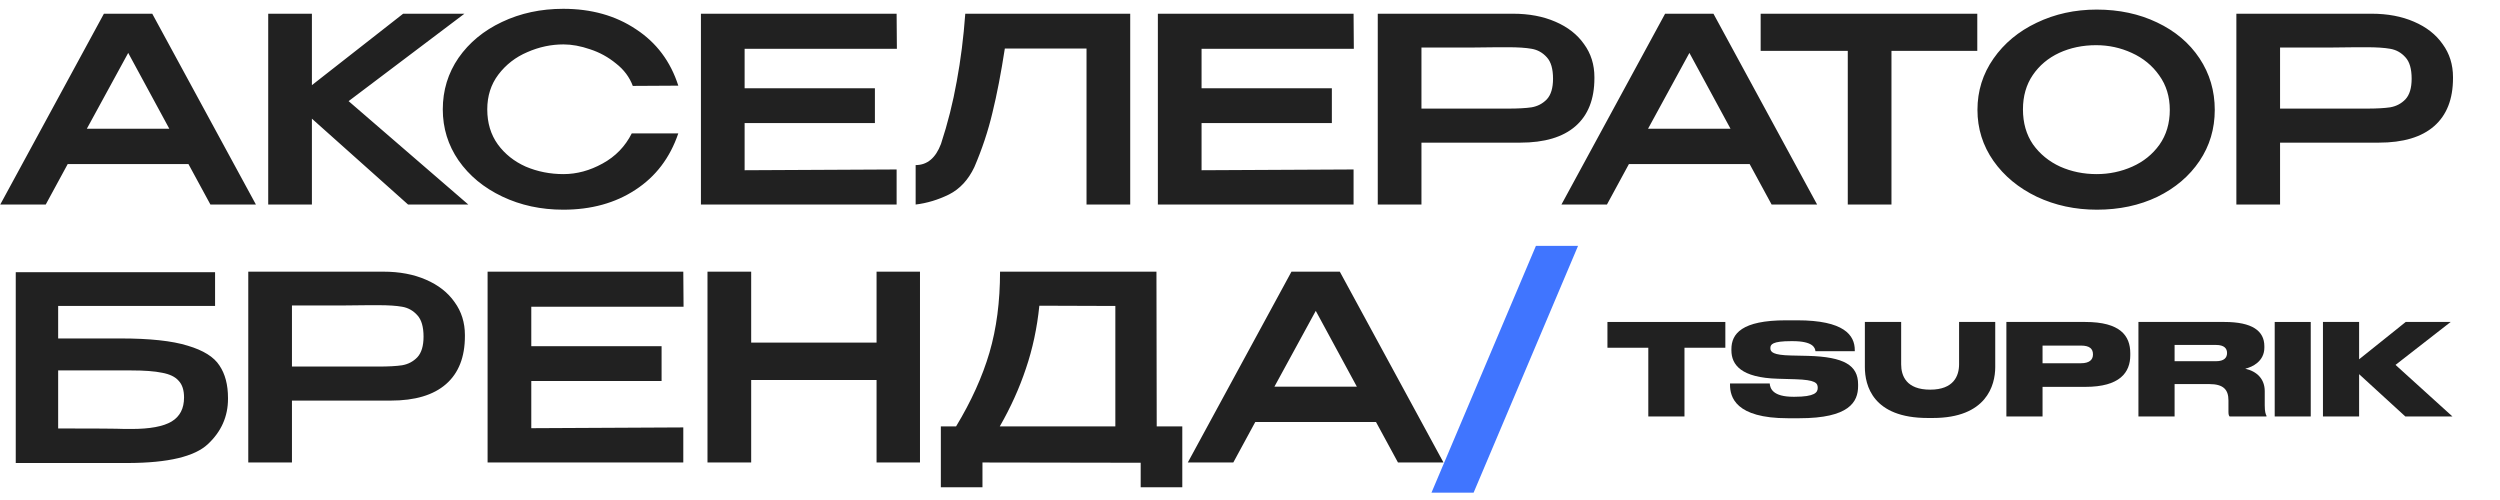
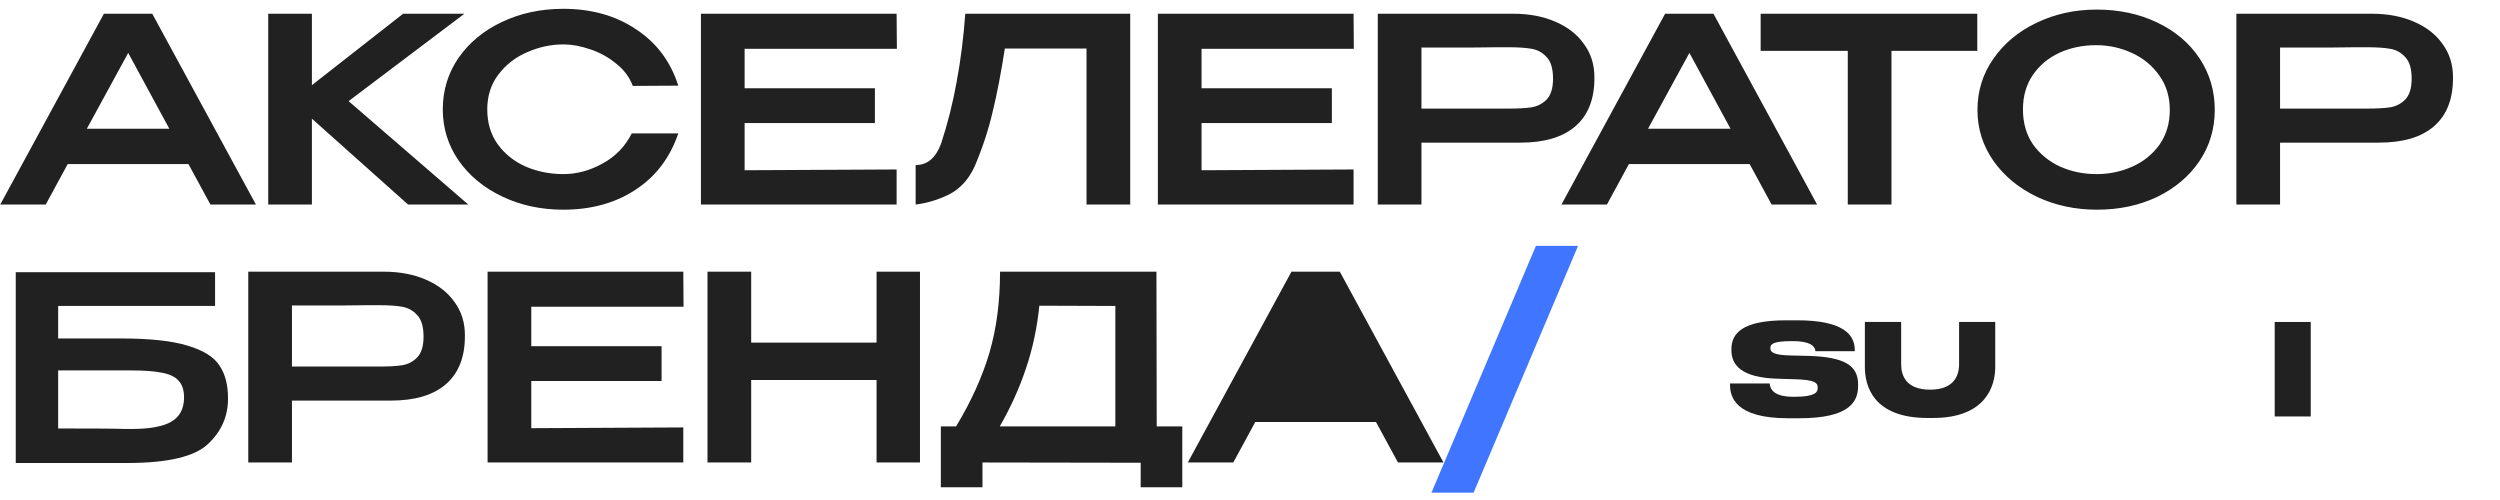
<svg xmlns="http://www.w3.org/2000/svg" width="210" height="42" viewBox="0 0 210 42" fill="none">
  <g clip-path="url(#clip0_22_57)">
-     <path d="M21.497 17.181H17.675L15.829 13.78H5.688L3.842 17.181H0.021L8.728 1.152H12.789L21.497 17.181ZM10.77 4.444L7.295 10.813H14.222L10.77 4.444ZM29.283 8.495L39.338 17.181H34.278L26.2 9.968V17.181H22.53V1.152H26.2V7.152L33.865 1.152H39.012L29.283 8.495ZM37.194 9.188C37.194 7.585 37.636 6.141 38.519 4.856C39.417 3.571 40.633 2.567 42.167 1.845C43.716 1.109 45.432 0.74 47.314 0.74C49.674 0.74 51.708 1.311 53.416 2.452C55.139 3.578 56.326 5.159 56.977 7.195L53.155 7.217C52.88 6.481 52.41 5.852 51.744 5.333C51.092 4.798 50.369 4.401 49.572 4.141C48.776 3.867 48.031 3.73 47.336 3.73C46.293 3.73 45.28 3.946 44.295 4.379C43.311 4.798 42.5 5.426 41.863 6.264C41.241 7.087 40.93 8.062 40.93 9.188C40.93 10.329 41.226 11.311 41.82 12.134C42.413 12.943 43.195 13.564 44.165 13.997C45.15 14.416 46.206 14.625 47.336 14.625C48.45 14.625 49.543 14.329 50.615 13.737C51.7 13.145 52.518 12.3 53.069 11.203H56.977C56.282 13.253 55.081 14.834 53.372 15.946C51.679 17.058 49.659 17.614 47.314 17.614C45.446 17.614 43.738 17.246 42.189 16.509C40.64 15.773 39.417 14.762 38.519 13.477C37.636 12.192 37.194 10.762 37.194 9.188ZM73.492 10.336H62.548V14.3L75.316 14.235V17.181H58.878V1.152H75.316L75.338 4.098H62.548V7.412H73.492V10.336ZM94.938 1.152V17.181H91.268V4.076H84.406C84.088 6.141 83.74 7.939 83.364 9.47C83.002 11.001 82.495 12.524 81.844 14.04C81.337 15.109 80.627 15.874 79.715 16.336C78.803 16.784 77.87 17.066 76.914 17.181V13.867C77.884 13.867 78.594 13.275 79.042 12.091C79.607 10.372 80.049 8.618 80.367 6.827C80.7 5.037 80.939 3.145 81.083 1.152H94.938ZM111.876 10.336H100.931V14.3L113.7 14.235V17.181H97.261V1.152H113.7L113.722 4.098H100.931V7.412H111.876V10.336ZM127.089 1.152C128.436 1.152 129.623 1.376 130.651 1.823C131.693 2.271 132.496 2.899 133.061 3.708C133.64 4.502 133.93 5.426 133.93 6.481V6.567C133.93 8.329 133.401 9.672 132.344 10.596C131.288 11.52 129.738 11.982 127.697 11.982H119.402V17.181H115.732V1.152H127.089ZM126.677 9.123C127.502 9.123 128.16 9.087 128.653 9.015C129.159 8.928 129.586 8.704 129.934 8.343C130.281 7.968 130.455 7.39 130.455 6.611C130.455 5.787 130.281 5.188 129.934 4.813C129.586 4.423 129.159 4.184 128.653 4.098C128.16 4.011 127.502 3.968 126.677 3.968H125.83C125.453 3.968 124.802 3.975 123.875 3.99C122.949 3.99 121.458 3.99 119.402 3.99V9.123H126.655H126.677ZM152.638 17.181H148.816L146.97 13.78H136.829L134.983 17.181H131.161L139.869 1.152H143.93L152.638 17.181ZM141.91 4.444L138.436 10.813H145.363L141.91 4.444ZM147.895 4.206V1.152H166.092L147.895 4.206ZM166.092 1.152V4.271H158.883V17.181H155.213V4.271H147.895V1.152H166.092ZM176.118 0.805C177.999 0.805 179.693 1.166 181.198 1.888C182.719 2.61 183.906 3.614 184.76 4.899C185.614 6.185 186.04 7.629 186.04 9.231C186.04 10.82 185.614 12.25 184.76 13.52C183.906 14.791 182.726 15.795 181.221 16.531C179.715 17.253 178.021 17.614 176.139 17.614C174.315 17.614 172.636 17.253 171.1 16.531C169.566 15.795 168.35 14.791 167.453 13.52C166.555 12.235 166.106 10.806 166.106 9.231C166.106 7.643 166.555 6.206 167.453 4.921C168.35 3.636 169.559 2.632 171.079 1.91C172.613 1.174 174.294 0.805 176.118 0.805ZM176.118 14.625C177.173 14.625 178.172 14.416 179.113 13.997C180.055 13.578 180.815 12.964 181.394 12.156C181.974 11.333 182.263 10.358 182.263 9.231C182.263 8.12 181.966 7.152 181.372 6.329C180.794 5.506 180.026 4.878 179.07 4.444C178.13 4.011 177.13 3.795 176.074 3.795C174.944 3.795 173.909 4.011 172.968 4.444C172.042 4.878 171.304 5.499 170.753 6.307C170.203 7.116 169.928 8.076 169.928 9.188C169.928 10.329 170.21 11.311 170.774 12.134C171.354 12.943 172.114 13.564 173.055 13.997C173.997 14.416 175.016 14.625 176.118 14.625ZM199.213 1.152C200.558 1.152 201.745 1.376 202.774 1.823C203.817 2.271 204.619 2.899 205.183 3.708C205.763 4.502 206.052 5.426 206.052 6.481V6.567C206.052 8.329 205.524 9.672 204.467 10.596C203.411 11.52 201.862 11.982 199.821 11.982H191.525V17.181H187.855V1.152H199.213ZM198.799 9.123C199.624 9.123 200.284 9.087 200.775 9.015C201.282 8.928 201.709 8.704 202.056 8.343C202.405 7.968 202.578 7.39 202.578 6.611C202.578 5.787 202.405 5.188 202.056 4.813C201.709 4.423 201.282 4.184 200.775 4.098C200.284 4.011 199.624 3.968 198.799 3.968H197.953C197.576 3.968 196.924 3.975 195.998 3.99C195.072 3.99 193.581 3.99 191.525 3.99V9.123H198.778H198.799ZM10.14 28.43C12.586 28.43 14.461 28.632 15.764 29.037C17.082 29.427 17.972 29.983 18.435 30.704C18.913 31.412 19.152 32.322 19.152 33.434V33.499C19.152 34.986 18.587 36.257 17.458 37.311C16.343 38.351 14.128 38.878 10.813 38.892H1.323V22.863H18.066V25.701H4.885V28.43H10.14ZM11.03 36.033C12.594 36.033 13.723 35.824 14.418 35.405C15.113 34.986 15.46 34.315 15.46 33.39C15.46 32.77 15.308 32.3 15.004 31.983C14.715 31.65 14.251 31.427 13.614 31.311C12.992 31.181 12.13 31.116 11.03 31.116H11.008H4.885V35.99C7.939 35.99 9.814 36.004 10.509 36.033H11.03ZM32.212 22.82C33.558 22.82 34.745 23.044 35.773 23.491C36.815 23.939 37.619 24.567 38.184 25.376C38.763 26.17 39.052 27.094 39.052 28.148V28.235C39.052 29.997 38.524 31.34 37.467 32.264C36.41 33.188 34.861 33.65 32.82 33.65H24.524V38.849H20.855V22.82H32.212ZM31.799 30.791C32.624 30.791 33.283 30.755 33.775 30.683C34.282 30.596 34.709 30.372 35.056 30.011C35.404 29.636 35.578 29.058 35.578 28.278C35.578 27.455 35.404 26.856 35.056 26.48C34.709 26.091 34.282 25.852 33.775 25.766C33.283 25.679 32.624 25.636 31.799 25.636H30.952C30.576 25.636 29.924 25.643 28.998 25.657C28.071 25.657 26.58 25.657 24.524 25.657V30.791H31.777H31.799ZM55.573 32.004H44.628V35.968L57.397 35.903V38.849H40.958V22.82H57.397L57.419 25.766H44.628V29.08H55.573V32.004ZM63.099 28.777H73.631V22.82H77.279V38.849H73.631V31.918H63.099V38.849H59.429V22.82H63.099V28.777ZM97.164 35.816H99.313V40.928H95.817V38.871L82.527 38.849V40.928H79.031V35.816H80.312C81.586 33.708 82.52 31.643 83.114 29.622C83.707 27.6 84.004 25.333 84.004 22.82H97.142L97.164 35.816ZM87.305 25.679C87.117 27.542 86.74 29.304 86.175 30.964C85.625 32.611 84.894 34.228 83.982 35.816H93.689V25.701L87.305 25.679ZM121.252 38.849H117.43L115.584 35.448H105.443L103.597 38.849H99.775L108.483 22.82H112.544L121.252 38.849ZM110.525 26.112L107.05 32.481H113.977L110.525 26.112Z" fill="#212121" />
+     <path d="M21.497 17.181H17.675L15.829 13.78H5.688L3.842 17.181H0.021L8.728 1.152H12.789L21.497 17.181ZM10.77 4.444L7.295 10.813H14.222L10.77 4.444ZM29.283 8.495L39.338 17.181H34.278L26.2 9.968V17.181H22.53V1.152H26.2V7.152L33.865 1.152H39.012L29.283 8.495ZM37.194 9.188C37.194 7.585 37.636 6.141 38.519 4.856C39.417 3.571 40.633 2.567 42.167 1.845C43.716 1.109 45.432 0.74 47.314 0.74C49.674 0.74 51.708 1.311 53.416 2.452C55.139 3.578 56.326 5.159 56.977 7.195L53.155 7.217C52.88 6.481 52.41 5.852 51.744 5.333C51.092 4.798 50.369 4.401 49.572 4.141C48.776 3.867 48.031 3.73 47.336 3.73C46.293 3.73 45.28 3.946 44.295 4.379C43.311 4.798 42.5 5.426 41.863 6.264C41.241 7.087 40.93 8.062 40.93 9.188C40.93 10.329 41.226 11.311 41.82 12.134C42.413 12.943 43.195 13.564 44.165 13.997C45.15 14.416 46.206 14.625 47.336 14.625C48.45 14.625 49.543 14.329 50.615 13.737C51.7 13.145 52.518 12.3 53.069 11.203H56.977C56.282 13.253 55.081 14.834 53.372 15.946C51.679 17.058 49.659 17.614 47.314 17.614C45.446 17.614 43.738 17.246 42.189 16.509C40.64 15.773 39.417 14.762 38.519 13.477C37.636 12.192 37.194 10.762 37.194 9.188ZM73.492 10.336H62.548V14.3L75.316 14.235V17.181H58.878V1.152H75.316L75.338 4.098H62.548V7.412H73.492V10.336ZM94.938 1.152V17.181H91.268V4.076H84.406C84.088 6.141 83.74 7.939 83.364 9.47C83.002 11.001 82.495 12.524 81.844 14.04C81.337 15.109 80.627 15.874 79.715 16.336C78.803 16.784 77.87 17.066 76.914 17.181V13.867C77.884 13.867 78.594 13.275 79.042 12.091C79.607 10.372 80.049 8.618 80.367 6.827C80.7 5.037 80.939 3.145 81.083 1.152H94.938ZM111.876 10.336H100.931V14.3L113.7 14.235V17.181H97.261V1.152H113.7L113.722 4.098H100.931V7.412H111.876V10.336ZM127.089 1.152C128.436 1.152 129.623 1.376 130.651 1.823C131.693 2.271 132.496 2.899 133.061 3.708C133.64 4.502 133.93 5.426 133.93 6.481V6.567C133.93 8.329 133.401 9.672 132.344 10.596C131.288 11.52 129.738 11.982 127.697 11.982H119.402V17.181H115.732V1.152H127.089ZM126.677 9.123C127.502 9.123 128.16 9.087 128.653 9.015C129.159 8.928 129.586 8.704 129.934 8.343C130.281 7.968 130.455 7.39 130.455 6.611C130.455 5.787 130.281 5.188 129.934 4.813C129.586 4.423 129.159 4.184 128.653 4.098C128.16 4.011 127.502 3.968 126.677 3.968H125.83C125.453 3.968 124.802 3.975 123.875 3.99C122.949 3.99 121.458 3.99 119.402 3.99V9.123H126.655H126.677ZM152.638 17.181H148.816L146.97 13.78H136.829L134.983 17.181H131.161L139.869 1.152H143.93L152.638 17.181ZM141.91 4.444L138.436 10.813H145.363L141.91 4.444ZM147.895 4.206V1.152H166.092L147.895 4.206ZM166.092 1.152V4.271H158.883V17.181H155.213V4.271H147.895V1.152H166.092ZM176.118 0.805C177.999 0.805 179.693 1.166 181.198 1.888C182.719 2.61 183.906 3.614 184.76 4.899C185.614 6.185 186.04 7.629 186.04 9.231C186.04 10.82 185.614 12.25 184.76 13.52C183.906 14.791 182.726 15.795 181.221 16.531C179.715 17.253 178.021 17.614 176.139 17.614C174.315 17.614 172.636 17.253 171.1 16.531C169.566 15.795 168.35 14.791 167.453 13.52C166.555 12.235 166.106 10.806 166.106 9.231C166.106 7.643 166.555 6.206 167.453 4.921C168.35 3.636 169.559 2.632 171.079 1.91C172.613 1.174 174.294 0.805 176.118 0.805ZM176.118 14.625C177.173 14.625 178.172 14.416 179.113 13.997C180.055 13.578 180.815 12.964 181.394 12.156C181.974 11.333 182.263 10.358 182.263 9.231C182.263 8.12 181.966 7.152 181.372 6.329C180.794 5.506 180.026 4.878 179.07 4.444C178.13 4.011 177.13 3.795 176.074 3.795C174.944 3.795 173.909 4.011 172.968 4.444C172.042 4.878 171.304 5.499 170.753 6.307C170.203 7.116 169.928 8.076 169.928 9.188C169.928 10.329 170.21 11.311 170.774 12.134C171.354 12.943 172.114 13.564 173.055 13.997C173.997 14.416 175.016 14.625 176.118 14.625ZM199.213 1.152C200.558 1.152 201.745 1.376 202.774 1.823C203.817 2.271 204.619 2.899 205.183 3.708C205.763 4.502 206.052 5.426 206.052 6.481V6.567C206.052 8.329 205.524 9.672 204.467 10.596C203.411 11.52 201.862 11.982 199.821 11.982H191.525V17.181H187.855V1.152H199.213ZM198.799 9.123C199.624 9.123 200.284 9.087 200.775 9.015C201.282 8.928 201.709 8.704 202.056 8.343C202.405 7.968 202.578 7.39 202.578 6.611C202.578 5.787 202.405 5.188 202.056 4.813C201.709 4.423 201.282 4.184 200.775 4.098C200.284 4.011 199.624 3.968 198.799 3.968H197.953C197.576 3.968 196.924 3.975 195.998 3.99C195.072 3.99 193.581 3.99 191.525 3.99V9.123H198.778H198.799ZM10.14 28.43C12.586 28.43 14.461 28.632 15.764 29.037C17.082 29.427 17.972 29.983 18.435 30.704C18.913 31.412 19.152 32.322 19.152 33.434V33.499C19.152 34.986 18.587 36.257 17.458 37.311C16.343 38.351 14.128 38.878 10.813 38.892H1.323V22.863H18.066V25.701H4.885V28.43H10.14ZM11.03 36.033C12.594 36.033 13.723 35.824 14.418 35.405C15.113 34.986 15.46 34.315 15.46 33.39C15.46 32.77 15.308 32.3 15.004 31.983C14.715 31.65 14.251 31.427 13.614 31.311C12.992 31.181 12.13 31.116 11.03 31.116H11.008H4.885V35.99C7.939 35.99 9.814 36.004 10.509 36.033H11.03ZM32.212 22.82C33.558 22.82 34.745 23.044 35.773 23.491C36.815 23.939 37.619 24.567 38.184 25.376C38.763 26.17 39.052 27.094 39.052 28.148V28.235C39.052 29.997 38.524 31.34 37.467 32.264C36.41 33.188 34.861 33.65 32.82 33.65H24.524V38.849H20.855V22.82H32.212ZM31.799 30.791C32.624 30.791 33.283 30.755 33.775 30.683C34.282 30.596 34.709 30.372 35.056 30.011C35.404 29.636 35.578 29.058 35.578 28.278C35.578 27.455 35.404 26.856 35.056 26.48C34.709 26.091 34.282 25.852 33.775 25.766C33.283 25.679 32.624 25.636 31.799 25.636H30.952C30.576 25.636 29.924 25.643 28.998 25.657C28.071 25.657 26.58 25.657 24.524 25.657V30.791H31.777H31.799ZM55.573 32.004H44.628V35.968L57.397 35.903V38.849H40.958V22.82H57.397L57.419 25.766H44.628V29.08H55.573V32.004ZM63.099 28.777H73.631V22.82H77.279V38.849H73.631V31.918H63.099V38.849H59.429V22.82H63.099V28.777ZM97.164 35.816H99.313V40.928H95.817V38.871L82.527 38.849V40.928H79.031V35.816H80.312C81.586 33.708 82.52 31.643 83.114 29.622C83.707 27.6 84.004 25.333 84.004 22.82H97.142L97.164 35.816ZM87.305 25.679C87.117 27.542 86.74 29.304 86.175 30.964C85.625 32.611 84.894 34.228 83.982 35.816H93.689V25.701L87.305 25.679ZM121.252 38.849H117.43L115.584 35.448H105.443L103.597 38.849H99.775L108.483 22.82H112.544L121.252 38.849ZM110.525 26.112H113.977L110.525 26.112Z" fill="#212121" />
    <path d="M120.244 41.383L129.017 20.654H132.556L123.783 41.383H120.244Z" fill="#4075FF" />
-     <path d="M138.458 34.983V29.21H135.025V27.045H144.929V29.21H141.496V34.983H138.458Z" fill="#212121" />
    <path d="M151.149 35.132H150.176C145.78 35.132 145.321 33.35 145.321 32.315V32.209H148.657C148.689 32.635 148.914 33.329 150.647 33.329H150.743C152.443 33.329 152.689 32.966 152.689 32.582V32.571C152.689 32.166 152.486 31.91 150.818 31.857L149.342 31.814C146.262 31.729 145.438 30.651 145.438 29.424V29.328C145.438 28.037 146.304 26.906 150.016 26.906H150.967C154.903 26.906 155.802 28.154 155.802 29.413V29.499H152.497C152.465 29.21 152.294 28.656 150.572 28.656H150.465C148.871 28.656 148.711 28.933 148.711 29.242V29.253C148.711 29.573 148.946 29.829 150.443 29.861L151.877 29.893C154.903 29.979 156.08 30.683 156.08 32.283V32.433C156.08 33.766 155.331 35.132 151.149 35.132Z" fill="#212121" />
    <path d="M156.649 30.832V27.045H159.697V30.598C159.697 31.569 160.125 32.731 162.135 32.731C164.114 32.731 164.563 31.569 164.563 30.598V27.045H167.6V30.832C167.6 32.369 166.862 35.111 162.36 35.111H161.932C157.301 35.111 156.649 32.369 156.649 30.832Z" fill="#212121" />
-     <path d="M175.167 32.497H171.574V34.983H168.536V27.045H175.167C178.108 27.045 178.943 28.208 178.943 29.669V29.84C178.943 31.28 178.076 32.497 175.167 32.497ZM171.574 29.029V30.512H174.804C175.499 30.512 175.809 30.224 175.809 29.787V29.755C175.809 29.296 175.52 29.029 174.804 29.029H171.574Z" fill="#212121" />
-     <path d="M182.666 28.976V30.341H186.152C186.826 30.341 187.072 30.043 187.072 29.659V29.648C187.072 29.274 186.837 28.976 186.152 28.976H182.666ZM182.666 32.262V34.983H179.628V27.045H186.858C189.179 27.045 190.206 27.791 190.206 29.082V29.2C190.206 30.352 189.2 30.832 188.601 30.971C189.585 31.195 190.238 31.835 190.238 32.859V34.033C190.238 34.588 190.313 34.791 190.387 34.929V34.983H187.286C187.211 34.897 187.19 34.791 187.19 34.566V33.638C187.19 32.731 186.772 32.262 185.575 32.262H182.666Z" fill="#212121" />
    <path d="M194.102 27.045V34.983H191.075V27.045H194.102Z" fill="#212121" />
-     <path d="M198.165 34.983H195.128V27.045H198.165V30.181L202.079 27.045H205.855L201.224 30.651L206.004 34.983H202.047L198.165 31.43V34.983Z" fill="#212121" />
  </g>
  <defs>
    <clipPath id="clip0_22_57">
      <rect width="210" height="40.778" fill="white" transform="translate(0 0.7)" />
    </clipPath>
  </defs>
</svg>